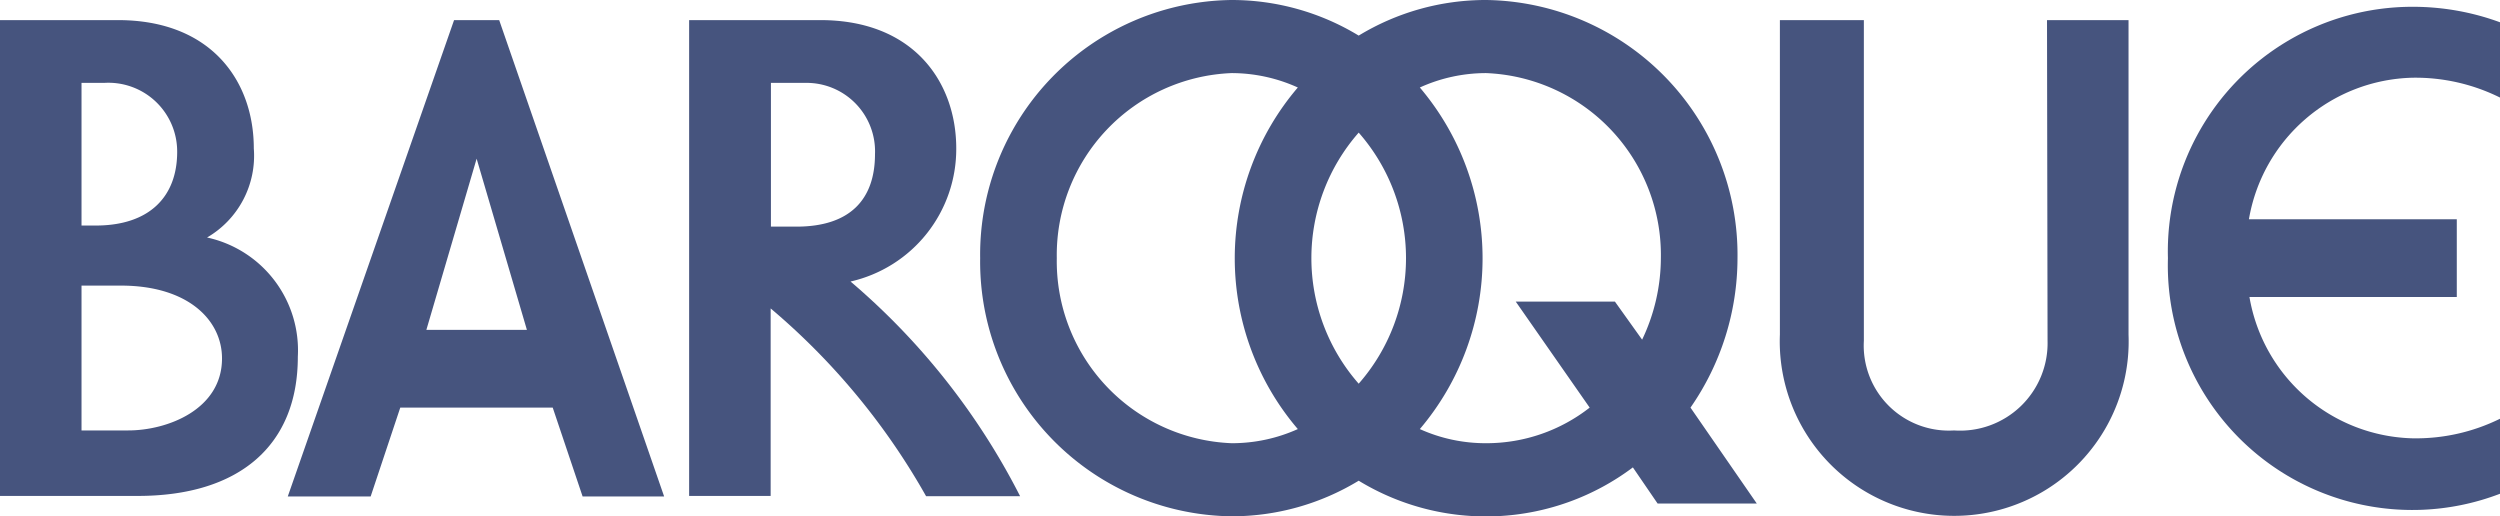
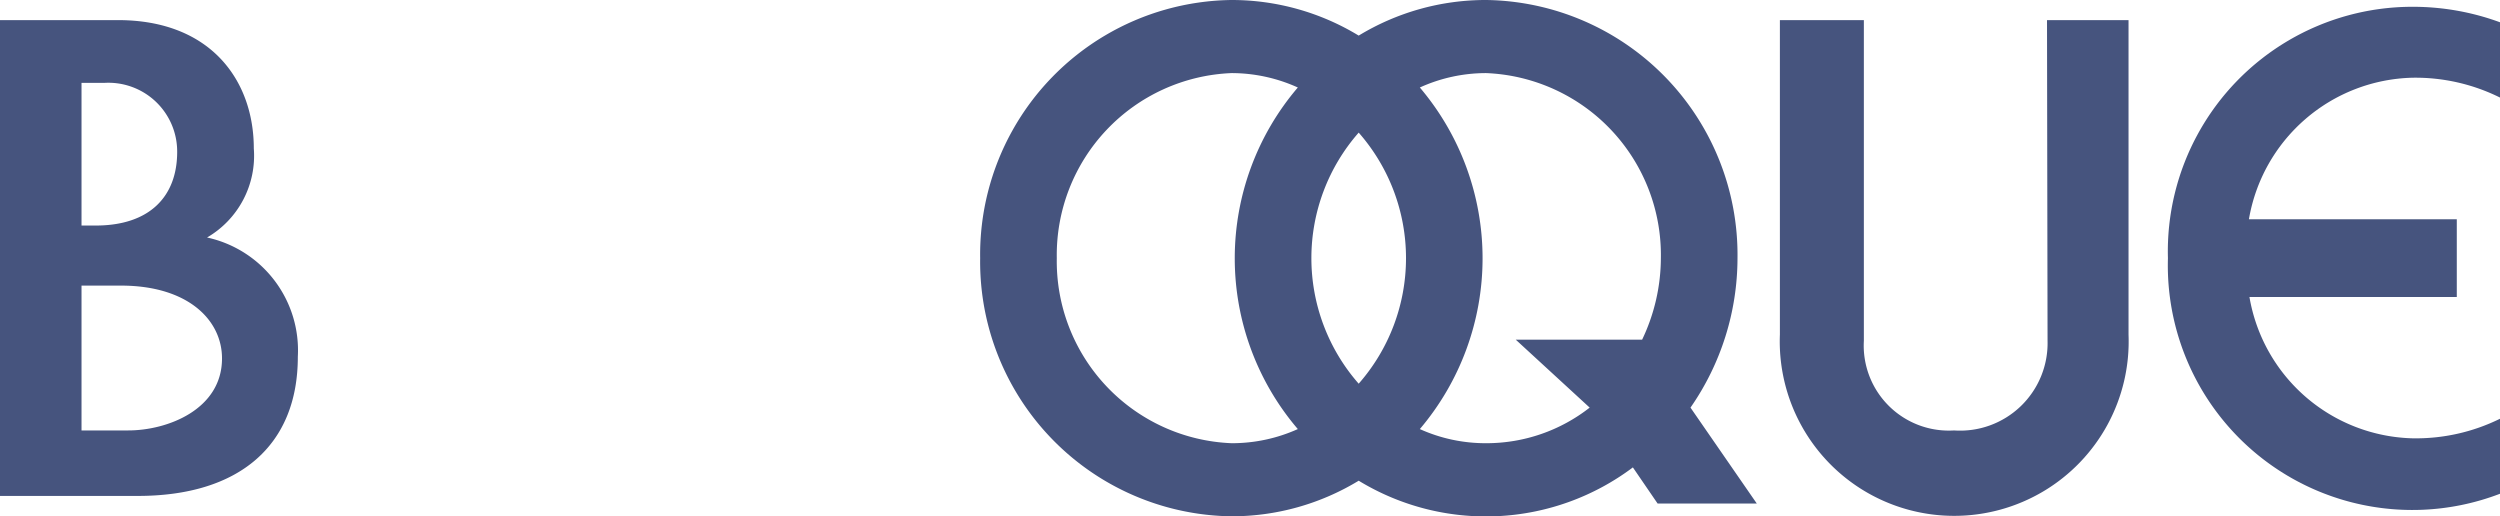
<svg xmlns="http://www.w3.org/2000/svg" id="レイヤー_1" data-name="レイヤー 1" viewBox="0 0 92 19">
  <defs>
    <style>.cls-1{fill:#46547e;}</style>
  </defs>
  <path class="cls-1" d="M75.35,12.54a3.22,3.22,0,0,1-3.44,3.3,3.13,3.13,0,0,1-3.32-3.3V.74H65.5V12.31a6.42,6.42,0,1,0,12.83,0V.74h-3Z" />
-   <path class="cls-1" d="M63.94,9.5A9.38,9.38,0,0,0,54.69,0,9,9,0,0,0,50,1.31,9,9,0,0,0,45.32,0a9.37,9.37,0,0,0-9.25,9.5A9.37,9.37,0,0,0,45.32,19,9,9,0,0,0,50,17.69a9,9,0,0,0,10.09-.49L61,18.53h3.65L62.21,15A9.65,9.65,0,0,0,63.94,9.5ZM50,14.12a7,7,0,0,1,0-9.24,7,7,0,0,1,0,9.24ZM38.89,9.5a6.7,6.7,0,0,1,6.43-6.81,5.91,5.91,0,0,1,2.44.53,9.67,9.67,0,0,0,0,12.57,5.9,5.9,0,0,1-2.44.52A6.7,6.7,0,0,1,38.89,9.5Zm15.8,6.81a5.87,5.87,0,0,1-2.44-.52,9.71,9.71,0,0,0,0-12.57,5.88,5.88,0,0,1,2.44-.53A6.7,6.7,0,0,1,61.12,9.5a7,7,0,0,1-.69,3l-1-1.4H55.78L58.5,15A6.16,6.16,0,0,1,54.69,16.31Z" />
+   <path class="cls-1" d="M63.94,9.5A9.38,9.38,0,0,0,54.69,0,9,9,0,0,0,50,1.31,9,9,0,0,0,45.32,0a9.37,9.37,0,0,0-9.25,9.5A9.37,9.37,0,0,0,45.32,19,9,9,0,0,0,50,17.69a9,9,0,0,0,10.09-.49L61,18.53h3.65L62.21,15A9.65,9.65,0,0,0,63.94,9.5ZM50,14.12a7,7,0,0,1,0-9.24,7,7,0,0,1,0,9.24ZM38.89,9.5a6.7,6.7,0,0,1,6.43-6.81,5.91,5.91,0,0,1,2.44.53,9.67,9.67,0,0,0,0,12.57,5.9,5.9,0,0,1-2.44.52A6.7,6.7,0,0,1,38.89,9.5Zm15.8,6.81a5.87,5.87,0,0,1-2.44-.52,9.71,9.71,0,0,0,0-12.57,5.88,5.88,0,0,1,2.44-.53A6.7,6.7,0,0,1,61.12,9.5a7,7,0,0,1-.69,3H55.78L58.5,15A6.16,6.16,0,0,1,54.69,16.31Z" />
  <path class="cls-1" d="M88.78,2.86A7,7,0,0,1,92,3.59V.82A9.28,9.28,0,0,0,88.78.25a9,9,0,0,0-9,9.25A9,9,0,0,0,92,18.17V15.41a7,7,0,0,1-3.22.72,6.25,6.25,0,0,1-6-5.2h7.63V8.07H82.76A6.26,6.26,0,0,1,88.78,2.86Z" />
  <path class="cls-1" d="M7.62,8.74A3.48,3.48,0,0,0,9.34,5.46C9.34,3,7.79.74,4.34.74H0V18.25H5.07c3.74,0,5.89-1.86,5.89-5.12A4.25,4.25,0,0,0,7.62,8.74ZM3.84,3.05A2.53,2.53,0,0,1,6.52,5.59c0,1.63-1,2.71-3,2.71H3V3.05Zm.88,12.79H3V10.51H4.45c2.47,0,3.72,1.27,3.72,2.68C8.17,15.07,6.16,15.84,4.72,15.84Z" />
-   <path class="cls-1" d="M31.3,10.36a5,5,0,0,0,3.89-4.9c0-2.43-1.56-4.72-5-4.72H25.36V18.25h3v-6.9a25.24,25.24,0,0,1,5.72,6.91h3.46A25.63,25.63,0,0,0,31.3,10.36ZM29.64,3.05A2.52,2.52,0,0,1,32.2,5.67c0,1.68-.93,2.67-2.89,2.67h-.94V3.05Z" />
-   <path class="cls-1" d="M18.37.74H16.71L10.59,18.27h3.05L14.73,15h5.61l1.1,3.27h3Zm-2.68,11.4,1.85-6.3,1.85,6.3Z" />
</svg>